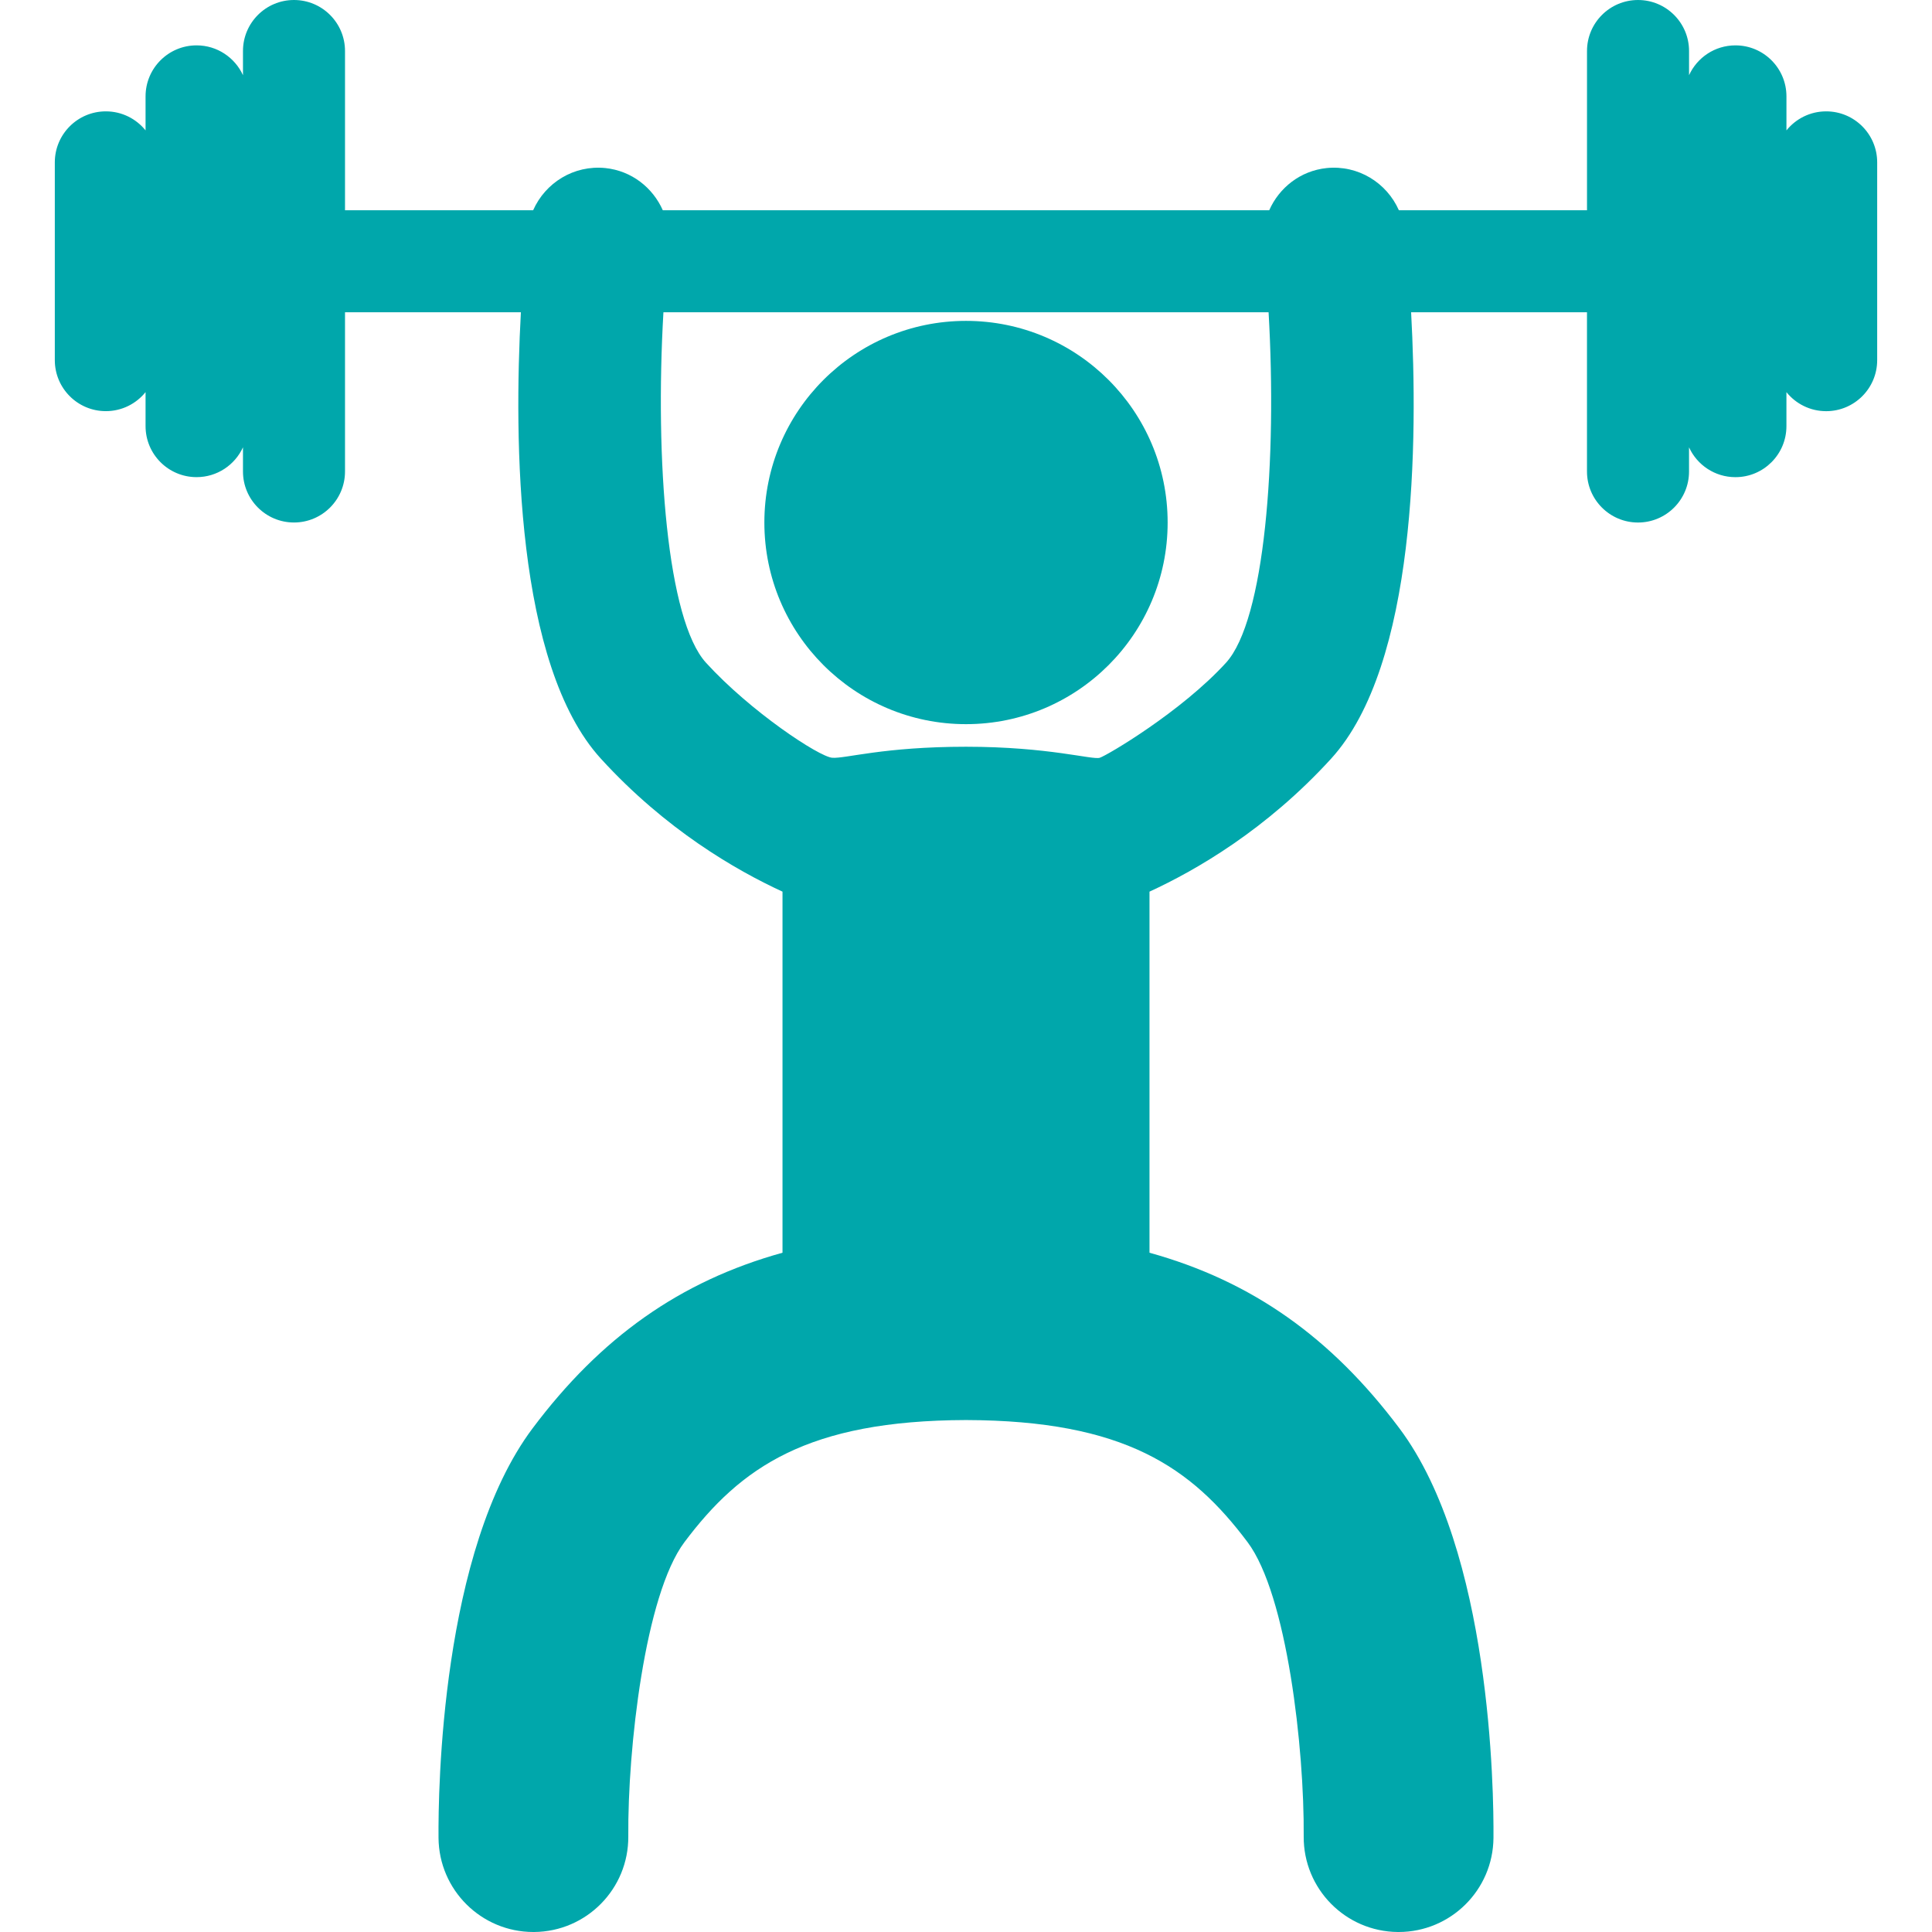
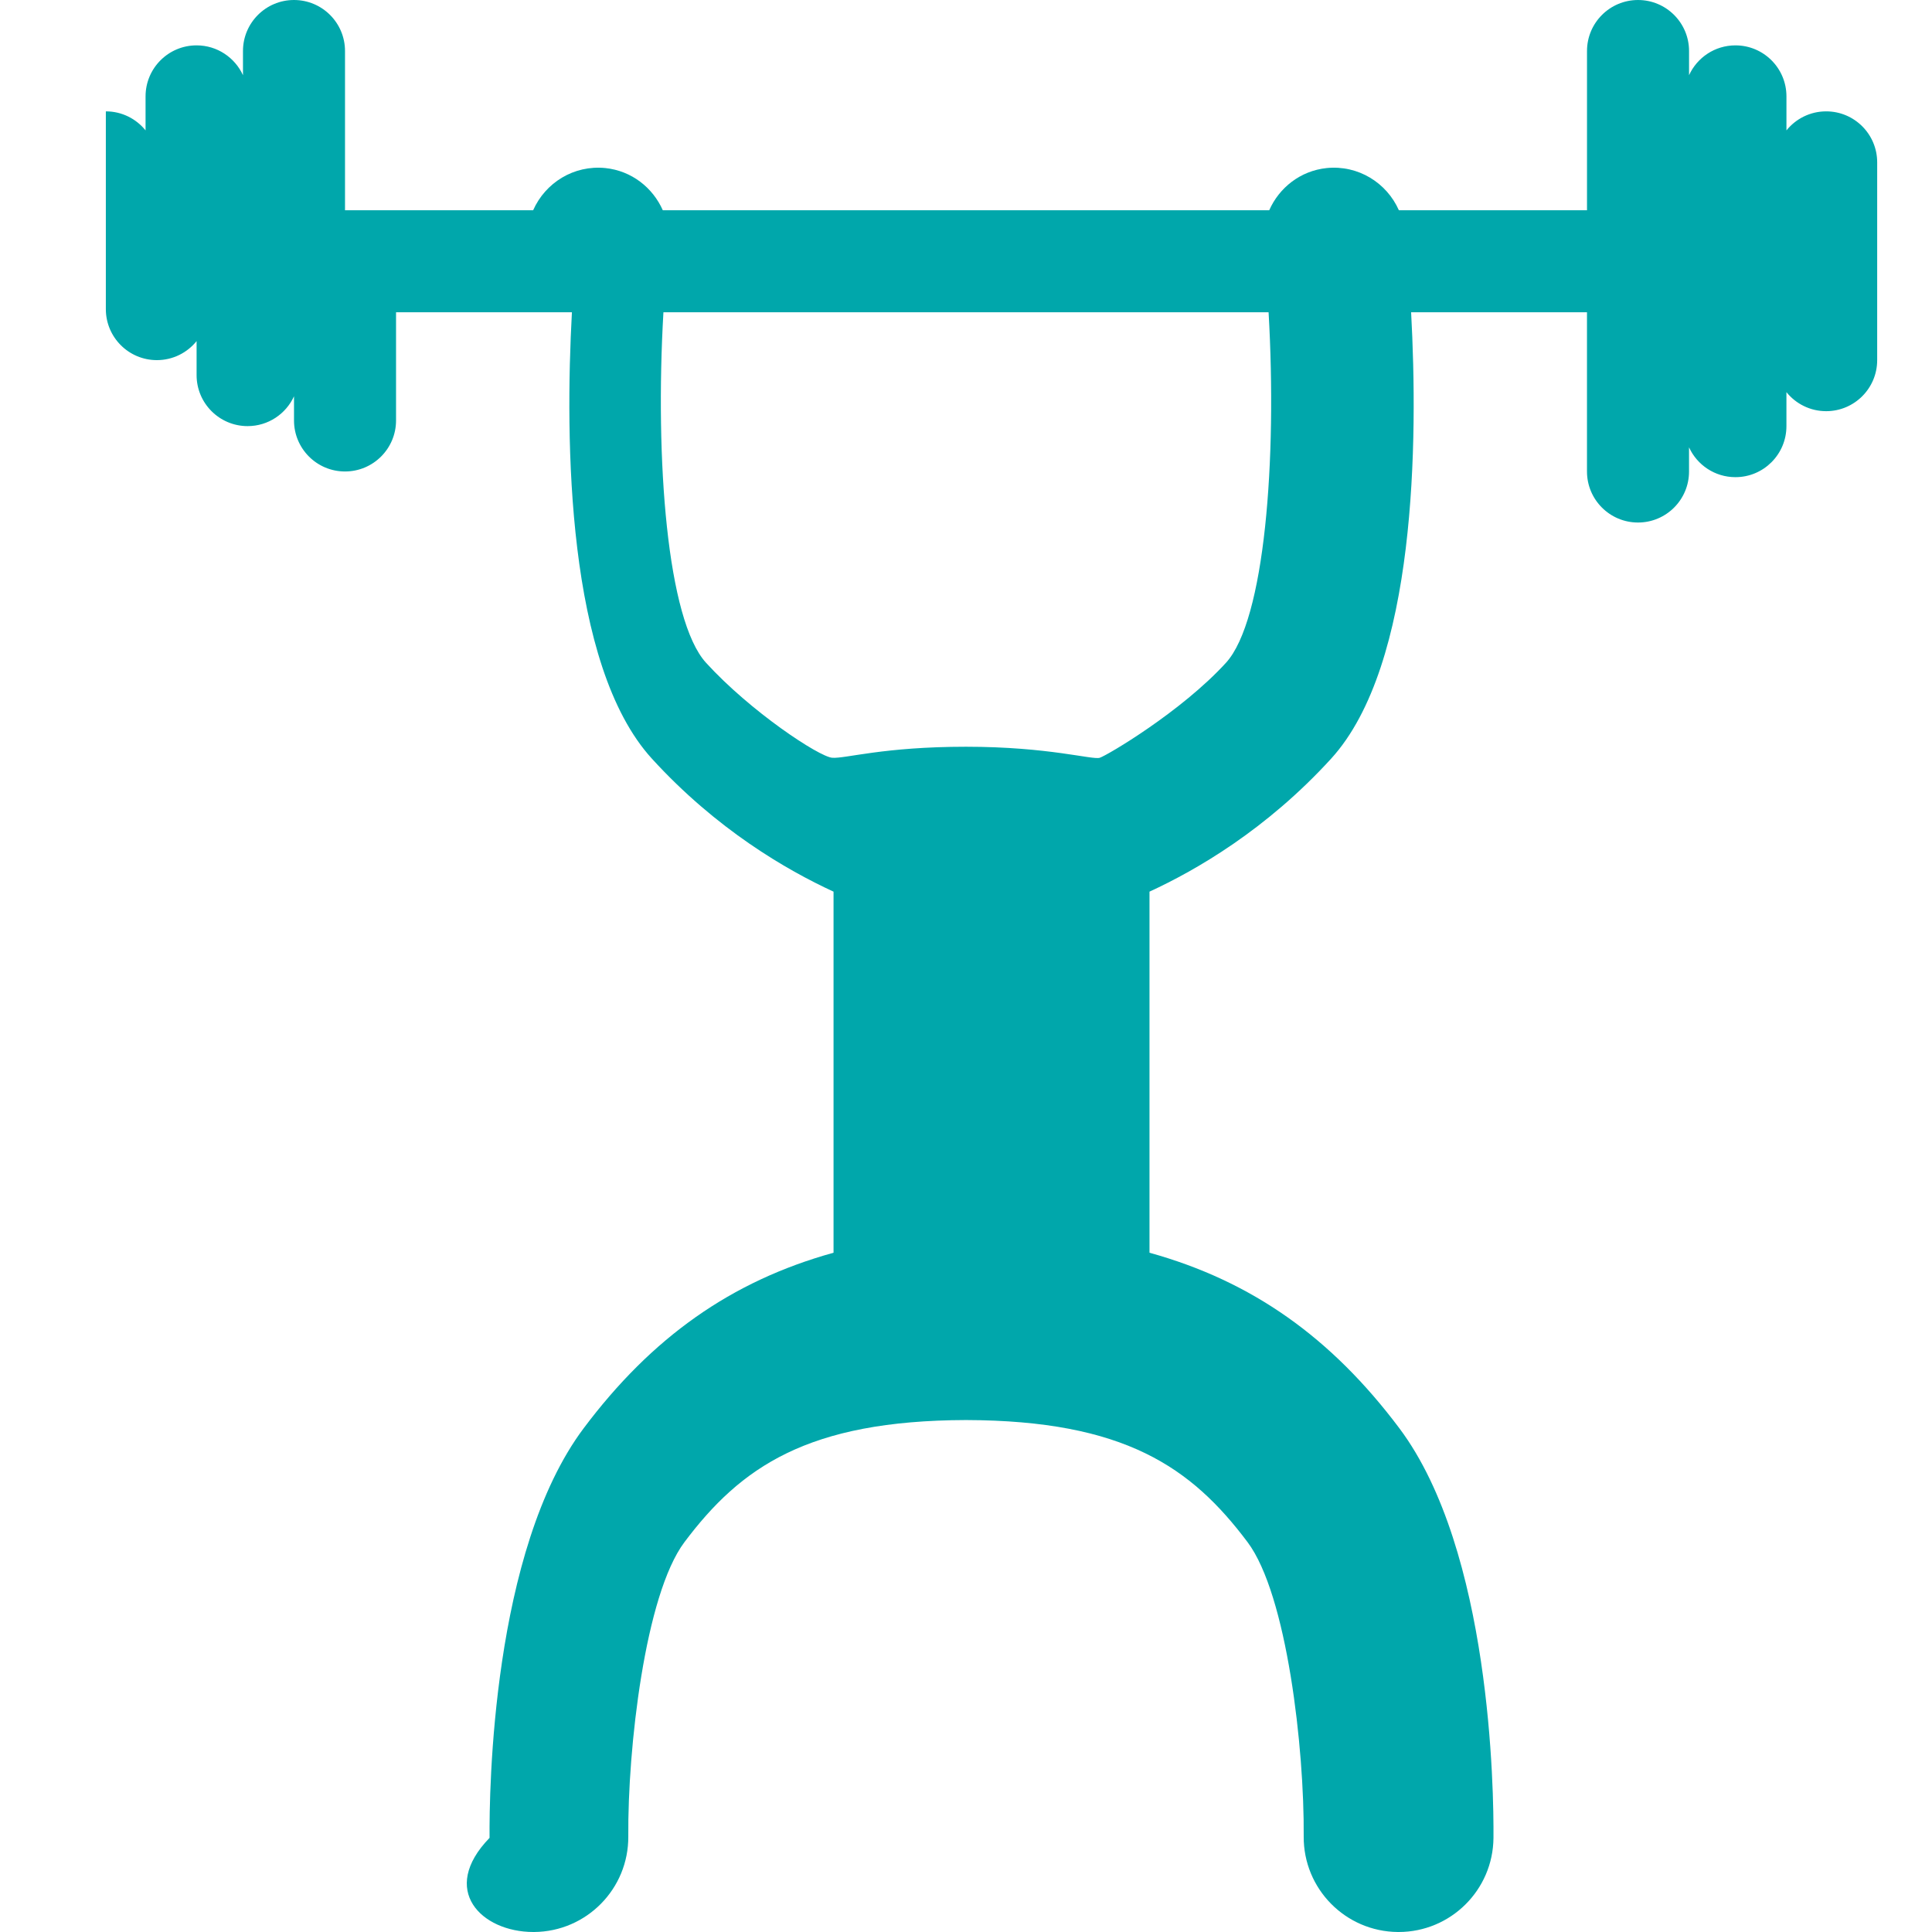
<svg xmlns="http://www.w3.org/2000/svg" version="1.1" id="Capa_1" x="0px" y="0px" width="512px" height="512px" viewBox="0 0 481.75 481.75" style="enable-background:new 0 0 481.75 481.75;" xml:space="preserve">
  <g>
    <g id="_x36_5_30_">
      <g>
-         <circle cx="240.876" cy="130.292" r="50.279" fill="#00a7ab" />
-         <path d="M455.362,27.768c-4.006,0-7.57,1.853-9.906,4.744v-8.477c0-7.026-5.691-12.722-12.719-12.722     c-5.142,0-9.563,3.05-11.568,7.437v-6.029c0-7.024-5.695-12.72-12.719-12.72c-7.029,0-12.726,5.696-12.726,12.72v39.706h-46.911     c-3.031-6.854-10.152-11.32-18.017-10.52c-6.555,0.688-11.824,4.895-14.313,10.52H165.271c-2.488-5.625-7.76-9.832-14.314-10.52     c-7.865-0.801-14.984,3.665-18.016,10.52H86.029V12.72C86.029,5.696,80.332,0,73.304,0c-7.023,0-12.717,5.696-12.717,12.72v6.029     c-2.01-4.387-6.432-7.437-11.57-7.437c-7.025,0-12.721,5.695-12.721,12.722v8.478c-2.334-2.892-5.9-4.744-9.904-4.744     c-7.025,0-12.725,5.695-12.725,12.722v49.312c0,7.024,5.699,12.72,12.725,12.72c4.004,0,7.57-1.852,9.904-4.745v8.48     c0,7.024,5.695,12.72,12.721,12.72c5.139,0,9.561-3.05,11.57-7.437v6.028c0,7.024,5.693,12.72,12.717,12.72     c7.027,0,12.725-5.695,12.725-12.72V77.866h43.855c-1.734,31.823-1.367,87.949,19.947,111.313     c16.098,17.644,33.611,27.786,45.289,33.155v90.037c-25.604,7.097-45.365,21.189-62.311,43.779     c-22.859,30.483-23.553,90.421-23.461,102.128C109.45,471.28,120.024,481.75,133,481.75c0.063,0,0.133,0,0.193,0     c13.07-0.104,23.576-10.78,23.475-23.849c-0.176-21.824,4.152-60.232,13.996-73.356c14.041-18.712,30.723-30.336,70.211-30.452     c39.496,0.115,56.172,11.74,70.213,30.452c9.842,13.124,14.17,51.532,13.994,73.356c-0.101,13.067,10.404,23.743,23.475,23.849     c0.063,0,0.131,0,0.193,0c12.979,0,23.553-10.47,23.652-23.472c0.094-11.707-0.601-71.645-23.459-102.128     c-16.945-22.59-36.709-36.683-62.312-43.779v-90.037c11.676-5.37,29.191-15.512,45.287-33.155     c21.316-23.364,21.682-79.49,19.949-111.313h43.854v39.706c0,7.024,5.695,12.72,12.726,12.72c7.022,0,12.719-5.695,12.719-12.72     v-6.028c2.006,4.386,6.428,7.437,11.568,7.437c7.026,0,12.719-5.696,12.719-12.72v-8.479c2.336,2.893,5.899,4.745,9.906,4.745     c7.026,0,12.723-5.696,12.723-12.72V40.49C468.085,33.463,462.39,27.768,455.362,27.768z M305.704,165.261     c-11.121,12.19-29.635,23.104-31.471,23.689s-12.715-2.748-33.357-2.748c-20.645,0-30.07,2.996-33.357,2.748     s-20.348-11.499-31.471-23.689c-9.701-10.633-12.746-50.6-10.621-87.395h150.898     C318.452,114.661,315.405,154.628,305.704,165.261z" fill="#00a7ab" />
+         <path d="M455.362,27.768c-4.006,0-7.57,1.853-9.906,4.744v-8.477c0-7.026-5.691-12.722-12.719-12.722     c-5.142,0-9.563,3.05-11.568,7.437v-6.029c0-7.024-5.695-12.72-12.719-12.72c-7.029,0-12.726,5.696-12.726,12.72v39.706h-46.911     c-3.031-6.854-10.152-11.32-18.017-10.52c-6.555,0.688-11.824,4.895-14.313,10.52H165.271c-2.488-5.625-7.76-9.832-14.314-10.52     c-7.865-0.801-14.984,3.665-18.016,10.52H86.029V12.72C86.029,5.696,80.332,0,73.304,0c-7.023,0-12.717,5.696-12.717,12.72v6.029     c-2.01-4.387-6.432-7.437-11.57-7.437c-7.025,0-12.721,5.695-12.721,12.722v8.478c-2.334-2.892-5.9-4.744-9.904-4.744     v49.312c0,7.024,5.699,12.72,12.725,12.72c4.004,0,7.57-1.852,9.904-4.745v8.48     c0,7.024,5.695,12.72,12.721,12.72c5.139,0,9.561-3.05,11.57-7.437v6.028c0,7.024,5.693,12.72,12.717,12.72     c7.027,0,12.725-5.695,12.725-12.72V77.866h43.855c-1.734,31.823-1.367,87.949,19.947,111.313     c16.098,17.644,33.611,27.786,45.289,33.155v90.037c-25.604,7.097-45.365,21.189-62.311,43.779     c-22.859,30.483-23.553,90.421-23.461,102.128C109.45,471.28,120.024,481.75,133,481.75c0.063,0,0.133,0,0.193,0     c13.07-0.104,23.576-10.78,23.475-23.849c-0.176-21.824,4.152-60.232,13.996-73.356c14.041-18.712,30.723-30.336,70.211-30.452     c39.496,0.115,56.172,11.74,70.213,30.452c9.842,13.124,14.17,51.532,13.994,73.356c-0.101,13.067,10.404,23.743,23.475,23.849     c0.063,0,0.131,0,0.193,0c12.979,0,23.553-10.47,23.652-23.472c0.094-11.707-0.601-71.645-23.459-102.128     c-16.945-22.59-36.709-36.683-62.312-43.779v-90.037c11.676-5.37,29.191-15.512,45.287-33.155     c21.316-23.364,21.682-79.49,19.949-111.313h43.854v39.706c0,7.024,5.695,12.72,12.726,12.72c7.022,0,12.719-5.695,12.719-12.72     v-6.028c2.006,4.386,6.428,7.437,11.568,7.437c7.026,0,12.719-5.696,12.719-12.72v-8.479c2.336,2.893,5.899,4.745,9.906,4.745     c7.026,0,12.723-5.696,12.723-12.72V40.49C468.085,33.463,462.39,27.768,455.362,27.768z M305.704,165.261     c-11.121,12.19-29.635,23.104-31.471,23.689s-12.715-2.748-33.357-2.748c-20.645,0-30.07,2.996-33.357,2.748     s-20.348-11.499-31.471-23.689c-9.701-10.633-12.746-50.6-10.621-87.395h150.898     C318.452,114.661,315.405,154.628,305.704,165.261z" fill="#00a7ab" />
      </g>
    </g>
  </g>
  <g>
</g>
  <g>
</g>
  <g>
</g>
  <g>
</g>
  <g>
</g>
  <g>
</g>
  <g>
</g>
  <g>
</g>
  <g>
</g>
  <g>
</g>
  <g>
</g>
  <g>
</g>
  <g>
</g>
  <g>
</g>
  <g>
</g>
</svg>